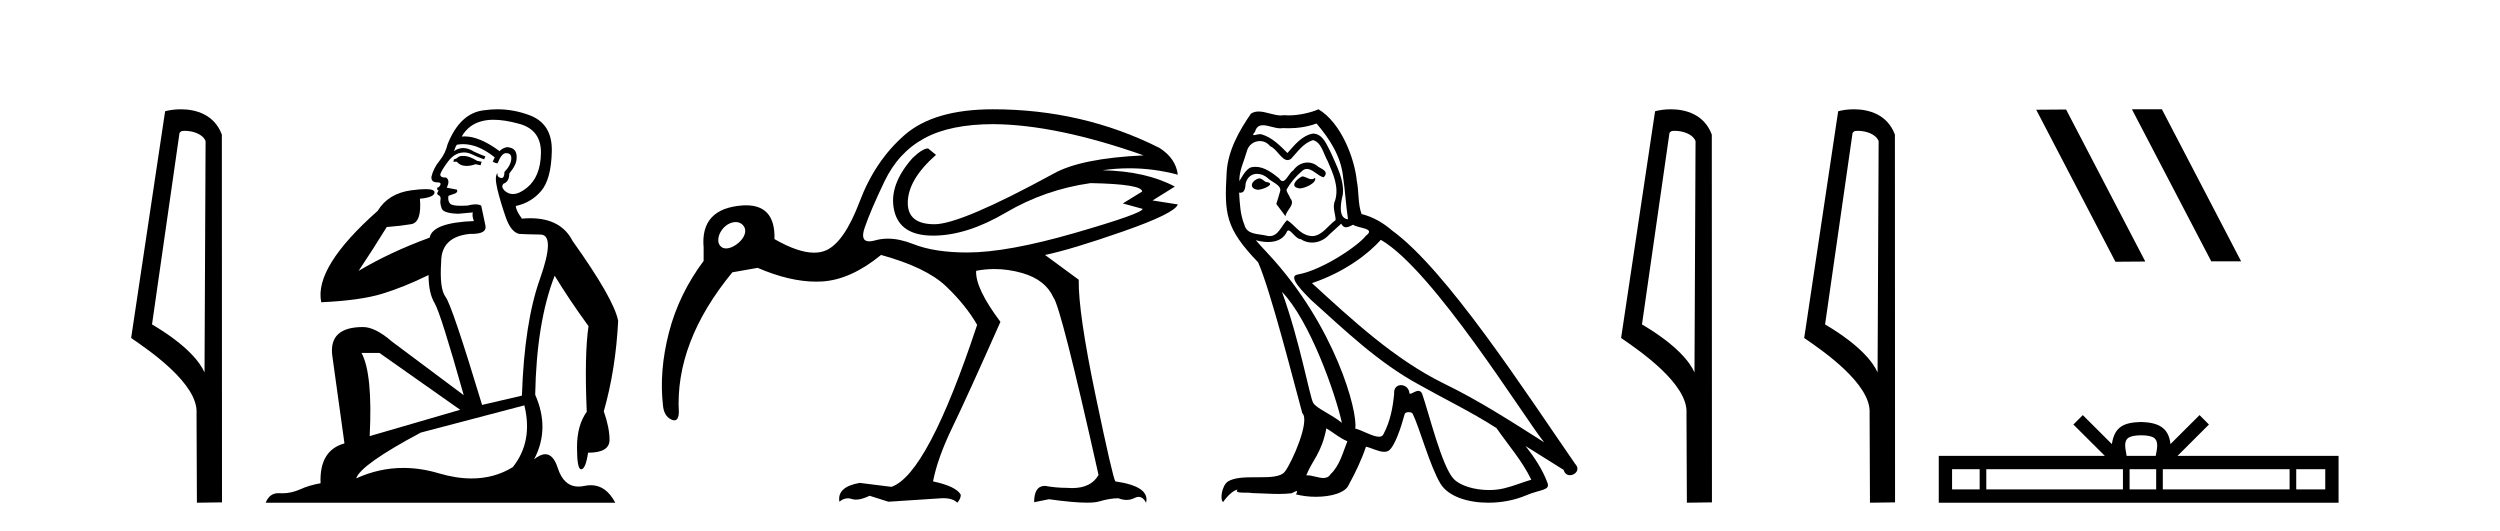
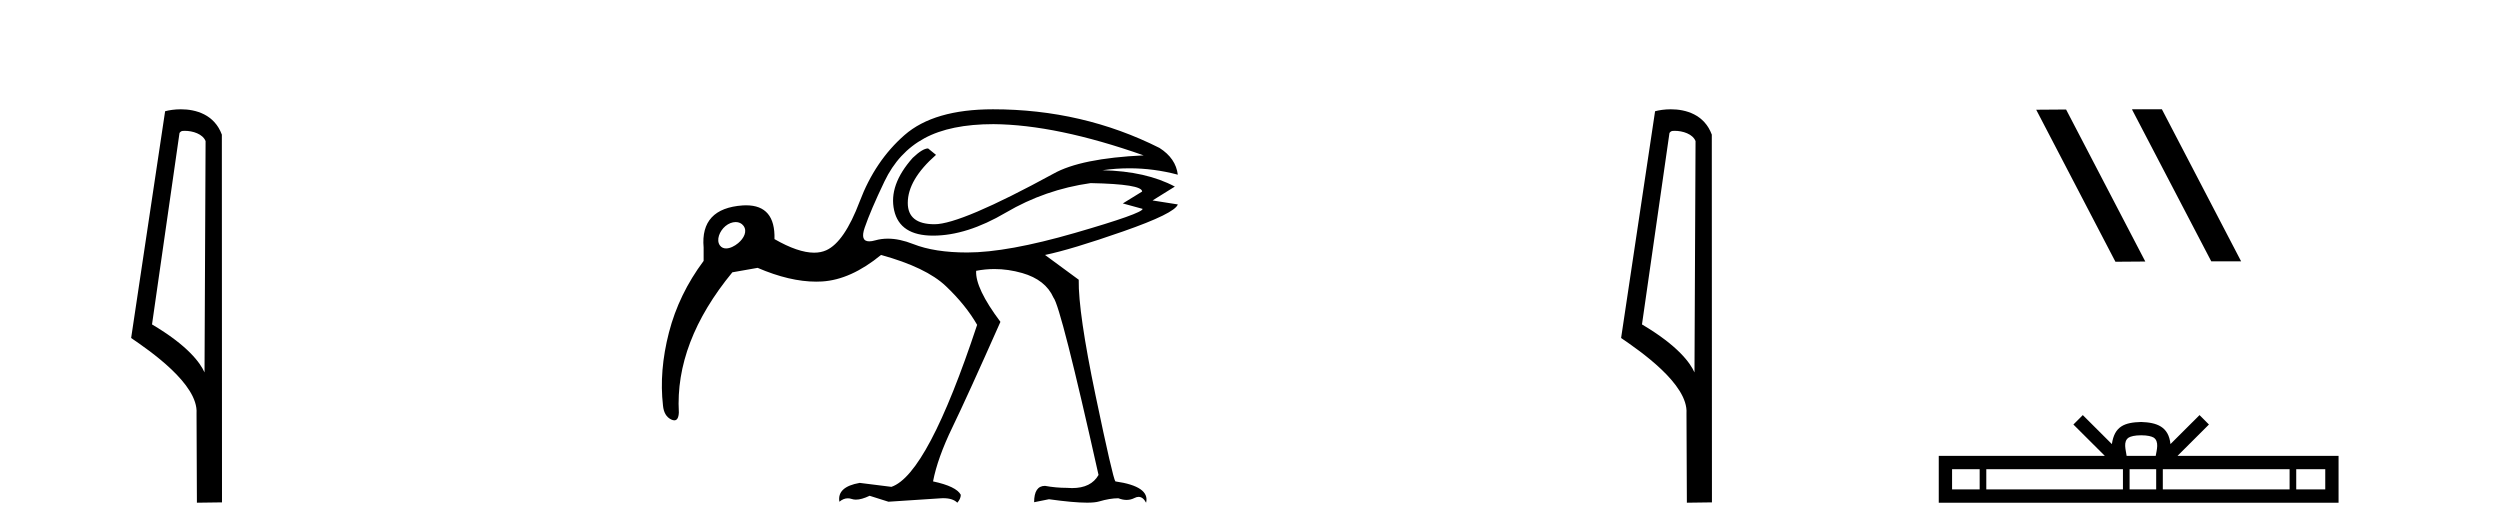
<svg xmlns="http://www.w3.org/2000/svg" width="193.0" height="41.0">
  <path d="M 14.259 10.1 C 14.884 10.1 15.648 10.34 15.871 10.89 L 15.789 28.751 L 15.789 28.751 C 15.473 28.034 14.531 26.699 11.736 25.046 L 13.858 10.263 C 13.958 10.157 13.955 10.1 14.259 10.1 ZM 15.789 28.751 L 15.789 28.751 C 15.789 28.751 15.789 28.751 15.789 28.751 L 15.789 28.751 L 15.789 28.751 ZM 13.962 8.437 C 13.484 8.437 13.053 8.505 12.747 8.588 L 10.124 26.094 C 11.512 27.044 15.325 29.648 15.173 31.91 L 15.201 38.809 L 17.138 38.783 L 17.127 10.393 C 16.551 8.837 15.12 8.437 13.962 8.437 Z" style="fill:#000000;stroke:none" />
-   <path d="M 35.746 12.036 Q 35.492 12.036 35.373 12.129 Q 35.236 12.266 35.048 12.3 L 34.997 12.488 L 35.27 12.488 Q 35.54 12.81 36.018 12.81 Q 36.327 12.81 36.722 12.676 L 37.098 12.761 L 37.183 12.488 L 36.842 12.419 Q 36.278 12.078 35.902 12.044 Q 35.819 12.036 35.746 12.036 ZM 38.105 9.246 Q 38.944 9.246 40.053 9.55 Q 41.795 10.011 41.761 11.839 Q 41.727 13.649 40.668 14.503 Q 40.074 14.98 39.597 14.98 Q 39.237 14.98 38.943 14.708 Q 38.652 14.401 38.874 14.179 Q 39.318 14.025 39.318 13.393 Q 39.882 12.71 39.882 12.232 Q 39.95 11.395 39.131 11.36 Q 38.755 11.446 38.567 11.668 Q 37.024 10.53 35.865 10.53 Q 35.754 10.53 35.646 10.541 L 35.646 10.541 Q 36.176 9.601 37.235 9.345 Q 37.626 9.246 38.105 9.246 ZM 35.752 11.128 Q 36.919 11.128 38.191 12.146 L 38.037 12.488 Q 38.276 12.607 38.413 12.607 Q 38.721 11.822 39.062 11.822 Q 39.506 11.822 39.472 12.266 Q 39.438 12.761 38.943 13.274 Q 38.943 13.743 38.715 13.743 Q 38.685 13.743 38.652 13.735 Q 38.345 13.649 38.413 13.359 L 38.413 13.359 Q 38.157 13.581 38.396 14.606 Q 38.652 15.648 39.045 16.775 Q 39.438 17.902 40.07 18.056 Q 40.565 18.09 41.727 18.107 Q 42.888 18.124 41.693 21.506 Q 40.48 24.888 40.292 30.542 L 37.217 31.26 Q 34.894 23.573 34.399 22.924 Q 33.921 22.292 34.058 20.225 Q 34.058 18.278 36.278 18.056 Q 36.342 18.058 36.403 18.058 Q 37.62 18.058 37.474 17.407 Q 37.337 16.741 37.149 15.87 Q 36.961 15.776 36.696 15.776 Q 36.432 15.776 36.09 15.87 Q 35.817 15.886 35.597 15.886 Q 34.884 15.886 34.741 15.716 Q 34.553 15.494 34.621 15.118 L 35.151 14.93 Q 35.373 14.811 35.27 14.64 L 34.485 14.486 Q 34.775 13.923 34.433 13.701 Q 34.384 13.704 34.34 13.704 Q 33.989 13.704 33.989 13.461 Q 34.058 13.205 34.485 12.607 Q 34.894 12.01 35.39 11.839 Q 35.603 11.768 35.817 11.768 Q 36.116 11.768 36.415 11.907 Q 36.91 12.146 37.371 12.3 L 37.474 12.078 Q 37.064 11.924 36.585 11.702 Q 36.153 11.429 35.757 11.429 Q 35.387 11.429 35.048 11.668 Q 35.151 11.326 35.27 11.173 Q 35.509 11.128 35.752 11.128 ZM 29.292 27.246 L 35.526 31.635 L 28.54 33.668 Q 28.78 28.851 27.908 27.246 ZM 40.48 31.294 Q 41.163 34.078 39.592 36.059 Q 38.174 36.937 36.409 36.937 Q 35.218 36.937 33.87 36.538 Q 32.48 36.124 31.141 36.124 Q 29.27 36.124 27.498 36.93 Q 27.84 35.871 32.486 33.395 L 40.48 31.294 ZM 38.405 8.437 Q 37.908 8.437 37.405 8.508 Q 35.526 8.696 34.553 11.138 Q 34.399 11.822 33.938 12.402 Q 33.46 12.983 33.306 13.649 Q 33.272 14.076 33.75 14.076 Q 34.211 14.076 33.87 14.452 Q 33.733 14.452 33.75 14.572 Q 33.767 14.708 33.87 14.708 Q 33.648 14.965 33.853 15.067 Q 34.058 15.152 34.006 15.426 Q 33.955 15.682 34.092 16.075 Q 34.211 16.468 35.373 16.502 L 36.5 16.399 L 36.5 16.399 Q 36.432 16.69 36.585 17.065 Q 33.391 17.185 33.169 18.347 Q 30.163 19.44 27.686 20.909 Q 28.728 19.354 29.856 17.527 Q 30.949 17.441 31.752 17.305 Q 32.571 17.151 32.418 15.34 Q 33.545 15.238 33.545 14.845 Q 33.545 14.601 32.852 14.601 Q 32.43 14.601 31.752 14.691 Q 29.975 14.93 29.155 16.28 Q 24.236 20.635 24.8 23.334 Q 27.789 23.197 29.48 22.685 Q 31.171 22.173 33.084 21.233 Q 33.084 22.634 33.562 23.42 Q 34.023 24.205 35.8 30.508 L 30.266 26.374 Q 28.967 25.247 28.028 25.247 Q 25.363 25.247 25.654 27.468 L 26.593 34.232 Q 24.646 34.761 24.748 37.306 Q 23.86 37.46 23.109 37.802 Q 22.46 38.082 21.798 38.082 Q 21.693 38.082 21.589 38.075 Q 21.541 38.072 21.496 38.072 Q 20.801 38.072 20.512 38.809 L 47.5 38.809 Q 46.788 37.457 45.614 37.457 Q 45.379 37.457 45.126 37.511 Q 44.883 37.563 44.665 37.563 Q 43.518 37.563 43.059 36.128 Q 42.72 35.067 42.097 35.067 Q 41.717 35.067 41.231 35.461 Q 42.478 33.104 41.317 30.474 Q 41.419 24.888 42.82 21.284 Q 43.93 23.112 45.433 25.179 Q 45.109 27.399 45.297 31.789 Q 44.545 32.831 44.545 34.522 Q 44.545 36.23 44.863 36.23 Q 44.866 36.23 44.87 36.23 Q 45.211 36.213 45.399 34.949 Q 47.056 34.949 47.056 33.958 Q 47.056 33.019 46.612 31.755 Q 47.534 28.527 47.722 24.769 Q 47.398 23.078 44.204 18.603 Q 43.311 16.848 40.932 16.848 Q 40.624 16.848 40.292 16.878 Q 39.848 16.28 39.814 15.904 Q 41.009 15.648 41.778 14.742 Q 42.547 13.837 42.598 11.719 Q 42.666 9.601 40.941 8.918 Q 39.695 8.437 38.405 8.437 Z" style="fill:#000000;stroke:none" />
  <path d="M 56.795 17.143 C 56.797 17.143 56.799 17.143 56.802 17.143 C 57.037 17.144 57.252 17.235 57.398 17.431 C 57.708 17.85 57.44 18.392 56.985 18.772 C 56.705 19.006 56.354 19.179 56.053 19.179 C 55.866 19.179 55.699 19.112 55.58 18.952 C 55.269 18.534 55.548 17.835 56.003 17.455 C 56.242 17.255 56.53 17.143 56.795 17.143 ZM 76.697 9.584 C 79.936 9.61 83.799 10.413 88.288 11.994 C 85.049 12.147 82.728 12.619 81.326 13.41 C 76.557 16.011 73.497 17.311 72.145 17.311 C 70.768 17.311 70.08 16.763 70.08 15.667 C 70.08 14.468 70.807 13.231 72.26 11.956 L 71.648 11.459 C 71.367 11.459 70.972 11.701 70.462 12.186 C 69.212 13.588 68.734 14.94 69.028 16.24 C 69.321 17.541 70.322 18.191 72.031 18.191 C 73.765 18.191 75.639 17.598 77.653 16.412 C 79.668 15.227 81.849 14.468 84.195 14.136 C 86.847 14.187 88.173 14.404 88.173 14.787 L 86.681 15.705 L 88.211 16.125 C 88.211 16.355 86.471 16.974 82.99 17.981 C 79.509 18.988 76.736 19.492 74.67 19.492 C 72.987 19.492 71.597 19.275 70.5 18.841 C 69.797 18.563 69.143 18.424 68.54 18.424 C 68.202 18.424 67.88 18.468 67.574 18.554 C 67.392 18.606 67.236 18.632 67.106 18.632 C 66.629 18.632 66.511 18.281 66.752 17.579 C 67.058 16.687 67.568 15.495 68.282 14.003 C 68.996 12.511 70.022 11.402 71.361 10.675 C 72.7 9.948 74.479 9.584 76.697 9.584 ZM 76.659 8.437 C 73.625 8.437 71.349 9.1 69.831 10.426 C 68.314 11.752 67.159 13.461 66.369 15.552 C 65.578 17.643 64.718 18.899 63.787 19.32 C 63.51 19.445 63.198 19.507 62.85 19.507 C 62.028 19.507 61.008 19.158 59.79 18.459 C 59.838 16.72 59.108 15.85 57.6 15.85 C 57.517 15.85 57.43 15.853 57.342 15.858 C 55.149 16.011 54.141 17.095 54.32 19.11 C 54.32 19.365 54.32 19.709 54.32 20.142 C 53.045 21.851 52.152 23.693 51.642 25.67 C 51.132 27.646 50.979 29.527 51.183 31.312 C 51.234 31.847 51.445 32.204 51.814 32.383 C 51.907 32.428 51.988 32.45 52.059 32.45 C 52.272 32.45 52.388 32.249 52.407 31.847 C 52.203 28.226 53.58 24.618 56.538 21.022 L 58.489 20.678 C 60.139 21.388 61.645 21.743 63.007 21.743 C 63.16 21.743 63.312 21.739 63.462 21.73 C 64.941 21.64 66.458 20.958 68.014 19.683 C 70.335 20.32 72.005 21.124 73.025 22.093 C 74.045 23.062 74.848 24.057 75.435 25.077 C 72.885 32.778 70.679 36.947 68.818 37.585 L 66.369 37.279 C 65.196 37.483 64.673 37.968 64.801 38.733 C 65.012 38.557 65.229 38.469 65.452 38.469 C 65.553 38.469 65.654 38.487 65.757 38.522 C 65.853 38.556 65.96 38.572 66.078 38.572 C 66.366 38.572 66.718 38.473 67.134 38.274 L 68.588 38.733 L 72.681 38.465 C 72.732 38.463 72.782 38.461 72.83 38.461 C 73.315 38.461 73.673 38.577 73.905 38.809 C 74.083 38.605 74.173 38.401 74.173 38.197 C 73.943 37.764 73.229 37.419 72.031 37.164 C 72.26 35.966 72.757 34.576 73.522 32.995 C 74.288 31.414 75.524 28.698 77.233 24.847 C 75.932 23.113 75.308 21.8 75.359 20.907 C 75.828 20.815 76.299 20.77 76.772 20.77 C 77.482 20.77 78.197 20.873 78.916 21.079 C 80.115 21.424 80.918 22.055 81.326 22.973 C 81.708 23.432 82.869 27.997 84.807 36.667 C 84.425 37.342 83.744 37.68 82.766 37.68 C 82.635 37.68 82.499 37.674 82.358 37.662 C 81.797 37.662 81.237 37.611 80.676 37.509 C 80.114 37.509 79.834 37.929 79.834 38.771 L 80.981 38.541 C 82.248 38.718 83.227 38.806 83.919 38.806 C 84.328 38.806 84.637 38.775 84.845 38.713 C 85.406 38.548 85.903 38.465 86.337 38.465 C 86.558 38.551 86.77 38.594 86.971 38.594 C 87.186 38.594 87.389 38.545 87.58 38.446 C 87.693 38.387 87.8 38.358 87.9 38.358 C 88.127 38.358 88.32 38.509 88.479 38.809 C 88.683 37.968 87.892 37.419 86.107 37.164 C 85.98 37.011 85.47 34.799 84.577 30.528 C 83.685 26.256 83.251 23.279 83.277 21.595 L 80.676 19.683 C 82.027 19.402 84.035 18.797 86.7 17.866 C 89.365 16.935 90.774 16.241 90.927 15.782 L 88.977 15.475 L 90.698 14.404 C 89.219 13.613 87.357 13.193 85.113 13.142 C 85.81 13.042 86.503 12.993 87.193 12.993 C 88.449 12.993 89.693 13.157 90.927 13.486 C 90.825 12.645 90.354 11.956 89.512 11.42 C 85.559 9.431 81.275 8.437 76.659 8.437 Z" style="fill:#000000;stroke:none" />
-   <path d="M 100.522 13.619 C 100.066 13.839 99.509 14.447 100.353 14.548 C 100.759 14.531 101.687 14.109 101.518 13.721 L 101.518 13.721 C 101.431 13.804 101.342 13.834 101.252 13.834 C 101.013 13.834 100.768 13.619 100.522 13.619 ZM 97.197 13.771 C 96.64 13.906 96.353 14.514 97.062 14.649 C 97.073 14.65 97.086 14.651 97.099 14.651 C 97.507 14.651 98.619 14.156 97.703 14.042 C 97.551 13.94 97.399 13.771 97.197 13.771 ZM 101.636 9.534 C 102.632 10.699 103.51 12.049 103.679 13.603 C 103.848 14.717 103.899 15.831 104.067 16.928 C 103.274 16.861 103.51 15.628 103.662 15.038 C 103.797 13.873 103.173 12.792 102.734 11.762 C 102.43 11.205 102.143 10.328 101.366 10.311 C 100.505 10.463 99.948 11.189 99.391 11.813 C 98.817 11.239 98.21 10.615 97.416 10.378 C 97.375 10.363 97.328 10.357 97.279 10.357 C 97.101 10.357 96.893 10.435 96.797 10.435 C 96.714 10.435 96.716 10.377 96.893 10.159 C 97 9.78 97.223 9.668 97.498 9.668 C 97.9 9.668 98.414 9.907 98.847 9.907 C 98.912 9.907 98.976 9.901 99.037 9.889 C 99.179 9.897 99.322 9.901 99.465 9.901 C 100.203 9.901 100.944 9.789 101.636 9.534 ZM 101.366 10.817 C 102.025 10.986 102.177 11.898 102.497 12.438 C 102.903 13.383 103.392 14.413 103.071 15.476 C 102.818 15.983 103.139 16.624 103.105 16.996 C 102.542 17.391 102.048 18.226 101.3 18.226 C 101.219 18.226 101.134 18.216 101.046 18.194 C 100.303 18.042 99.931 17.333 99.357 16.996 C 98.942 17.397 98.696 18.228 98.012 18.228 C 97.918 18.228 97.815 18.212 97.703 18.178 C 97.078 18.042 96.251 18.11 96.066 17.35 C 95.745 16.574 95.711 15.713 95.66 14.869 L 95.66 14.869 C 95.698 14.876 95.732 14.879 95.763 14.879 C 96.105 14.879 96.136 14.483 96.167 14.143 C 96.298 13.649 96.652 13.42 97.045 13.42 C 97.31 13.42 97.593 13.524 97.838 13.721 C 98.125 14.042 99.003 14.295 98.817 14.801 C 98.733 15.105 98.632 15.426 98.53 15.747 L 99.239 16.692 C 99.307 16.202 100.033 15.797 99.611 15.308 C 99.543 15.088 99.29 14.801 99.324 14.632 C 99.628 14.092 100.033 13.619 100.505 13.214 C 100.633 13.09 100.763 13.042 100.893 13.042 C 101.345 13.042 101.8 13.635 102.194 13.687 C 102.582 13.265 102.16 13.096 101.772 12.877 C 101.531 12.65 101.24 12.546 100.95 12.546 C 100.528 12.546 100.107 12.766 99.847 13.147 C 99.526 13.339 99.303 13.98 99.022 13.98 C 98.933 13.98 98.838 13.917 98.733 13.755 C 98.218 13.342 97.6 12.879 96.924 12.879 C 96.825 12.879 96.724 12.889 96.623 12.91 C 96.145 13.009 95.716 13.976 95.679 13.976 C 95.678 13.976 95.678 13.975 95.677 13.974 C 95.66 13.181 96.032 12.472 96.251 11.695 C 96.374 11.185 96.811 10.89 97.257 10.89 C 97.549 10.89 97.844 11.016 98.058 11.29 C 98.56 11.476 98.928 12.359 99.401 12.359 C 99.484 12.359 99.571 12.332 99.661 12.269 C 100.185 11.712 100.607 11.053 101.366 10.817 ZM 98.969 22.533 C 101.113 24.744 103.088 30.349 103.595 32.645 C 102.768 31.97 101.636 31.531 101.383 31.109 C 101.113 30.67 100.37 26.399 98.969 22.533 ZM 106.6 18.515 C 110.651 20.845 117.708 32.307 119.21 34.148 C 116.678 32.544 114.18 30.923 111.462 29.606 C 107.646 27.733 104.388 24.694 101.282 21.858 C 103.848 20.997 105.688 19.545 106.6 18.515 ZM 102.396 33.067 C 102.936 33.388 103.426 33.827 104.017 34.063 C 103.662 34.941 103.443 35.92 102.717 36.612 C 102.581 36.832 102.386 36.901 102.164 36.901 C 101.78 36.901 101.313 36.694 100.923 36.694 C 100.896 36.694 100.869 36.695 100.843 36.697 C 101.316 35.515 102.025 34.992 102.396 33.067 ZM 103.544 17.266 C 103.646 17.478 103.777 17.547 103.915 17.547 C 104.097 17.547 104.293 17.427 104.456 17.35 C 104.861 17.637 106.262 17.604 105.435 18.211 C 104.912 18.92 102.115 20.854 100.172 21.195 C 99.333 21.342 100.742 22.668 101.198 23.141 C 103.831 25.504 106.414 28.003 109.571 29.708 C 111.546 30.822 113.622 31.818 115.53 33.05 C 116.442 34.367 117.522 35.582 118.214 37.034 C 117.522 37.237 116.847 37.524 116.138 37.693 C 115.764 37.787 115.358 37.831 114.952 37.831 C 113.837 37.831 112.716 37.499 112.221 36.967 C 111.31 36.005 110.314 31.902 109.79 30.4 C 109.716 30.231 109.61 30.174 109.496 30.174 C 109.268 30.174 109.003 30.397 108.873 30.397 C 108.846 30.397 108.825 30.388 108.811 30.366 C 108.777 29.95 108.458 29.731 108.159 29.731 C 107.863 29.731 107.587 29.946 107.629 30.4 C 107.528 31.463 107.326 32.527 106.819 33.489 C 106.757 33.653 106.628 33.716 106.457 33.716 C 105.977 33.716 105.172 33.221 104.625 33.084 C 104.844 31.784 103.071 25.133 97.872 19.562 C 97.69 19.365 96.898 18.53 96.967 18.53 C 96.975 18.53 96.995 18.541 97.028 18.566 C 97.294 18.635 97.594 18.683 97.89 18.683 C 98.46 18.683 99.018 18.508 99.307 17.975 C 99.351 17.843 99.406 17.792 99.47 17.792 C 99.701 17.792 100.051 18.464 100.421 18.464 C 100.69 18.643 100.989 18.726 101.288 18.726 C 101.778 18.726 102.263 18.504 102.599 18.127 C 102.919 17.84 103.223 17.553 103.544 17.266 ZM 101.788 8.437 C 101.258 8.673 100.329 8.908 99.495 8.908 C 99.373 8.908 99.254 8.903 99.138 8.893 C 99.059 8.907 98.979 8.913 98.897 8.913 C 98.329 8.913 97.717 8.608 97.168 8.608 C 96.958 8.608 96.758 8.652 96.572 8.774 C 95.644 10.125 94.799 11.627 94.698 13.299 C 94.512 16.506 94.597 17.62 97.129 20.254 C 98.125 22.516 99.982 29.893 100.539 31.902 C 101.147 32.476 99.78 35.616 99.206 36.393 C 98.893 36.823 98.07 36.844 97.186 36.844 C 97.09 36.844 96.993 36.844 96.896 36.844 C 96.101 36.844 95.296 36.861 94.799 37.169 C 94.327 37.473 94.158 38.604 94.428 38.756 C 94.681 38.368 95.188 37.845 95.542 37.794 L 95.542 37.794 C 95.205 38.148 96.386 37.98 96.64 38.064 C 97.322 38.075 98.013 38.133 98.706 38.133 C 99.041 38.133 99.376 38.119 99.712 38.081 C 99.864 38.014 100.027 37.911 100.098 37.911 C 100.153 37.911 100.153 37.973 100.05 38.165 C 100.527 38.29 101.065 38.352 101.589 38.352 C 102.77 38.352 103.89 38.037 104.135 37.406 C 104.641 36.477 105.114 35.498 105.452 34.485 C 105.883 34.577 106.425 34.88 106.859 34.88 C 106.986 34.88 107.104 34.854 107.207 34.789 C 107.68 34.468 108.17 32.966 108.44 31.97 C 108.466 31.866 108.606 31.816 108.749 31.816 C 108.885 31.816 109.023 31.862 109.064 31.953 C 109.571 32.966 110.415 36.072 111.225 37.372 C 111.836 38.335 113.319 38.809 114.896 38.809 C 115.888 38.809 116.918 38.622 117.792 38.25 C 118.89 37.777 119.7 37.878 119.463 37.271 C 119.092 36.258 118.451 35.295 117.775 34.435 L 117.775 34.435 C 118.754 35.042 119.734 35.667 120.713 36.275 C 120.793 36.569 120.996 36.686 121.204 36.686 C 121.603 36.686 122.019 36.252 121.607 35.819 C 117.775 30.282 111.681 20.845 107.461 17.789 C 106.785 17.198 105.992 16.743 105.114 16.523 C 104.827 15.78 104.912 14.784 104.743 13.94 C 104.574 12.269 103.561 9.5 101.788 8.437 Z" style="fill:#000000;stroke:none" />
  <path d="M 129.284 10.1 C 129.908 10.1 130.673 10.34 130.896 10.89 L 130.814 28.751 L 130.814 28.751 C 130.497 28.034 129.556 26.699 126.761 25.046 L 128.883 10.263 C 128.982 10.157 128.98 10.1 129.284 10.1 ZM 130.814 28.751 L 130.814 28.751 C 130.814 28.751 130.814 28.751 130.814 28.751 L 130.814 28.751 L 130.814 28.751 ZM 128.987 8.437 C 128.509 8.437 128.077 8.505 127.772 8.588 L 125.149 26.094 C 126.536 27.044 130.349 29.648 130.197 31.91 L 130.226 38.809 L 132.162 38.783 L 132.151 10.393 C 131.576 8.837 130.145 8.437 128.987 8.437 Z" style="fill:#000000;stroke:none" />
-   <path d="M 143.419 10.1 C 144.044 10.1 144.808 10.34 145.031 10.89 L 144.949 28.751 L 144.949 28.751 C 144.632 28.034 143.691 26.699 140.896 25.046 L 143.018 10.263 C 143.118 10.157 143.115 10.1 143.419 10.1 ZM 144.949 28.751 L 144.949 28.751 C 144.949 28.751 144.949 28.751 144.949 28.751 L 144.949 28.751 L 144.949 28.751 ZM 143.122 8.437 C 142.644 8.437 142.213 8.505 141.907 8.588 L 139.284 26.094 C 140.672 27.044 144.485 29.648 144.333 31.91 L 144.361 38.809 L 146.298 38.783 L 146.287 10.393 C 145.711 8.837 144.28 8.437 143.122 8.437 Z" style="fill:#000000;stroke:none" />
  <path d="M 164.627 8.437 L 164.592 8.454 L 170.708 20.173 L 173.014 20.173 L 166.899 8.437 ZM 159.502 8.454 L 157.195 8.471 L 163.311 20.207 L 165.617 20.19 L 159.502 8.454 Z" style="fill:#000000;stroke:none" />
  <path d="M 165.298 33.604 C 165.798 33.604 166.1 33.689 166.256 33.778 C 166.71 34.068 166.493 34.761 166.42 35.195 L 164.176 35.195 C 164.122 34.752 163.877 34.076 164.341 33.778 C 164.497 33.689 164.798 33.604 165.298 33.604 ZM 152.83 36.222 L 152.83 37.782 L 150.7 37.782 L 150.7 36.222 ZM 163.891 36.222 L 163.891 37.782 L 153.342 37.782 L 153.342 36.222 ZM 166.457 36.222 L 166.457 37.782 L 164.404 37.782 L 164.404 36.222 ZM 176.757 36.222 L 176.757 37.782 L 166.969 37.782 L 166.969 36.222 ZM 179.51 36.222 L 179.51 37.782 L 177.269 37.782 L 177.269 36.222 ZM 160.792 32.045 L 160.066 32.773 L 162.495 35.195 L 149.672 35.195 L 149.672 38.809 L 180.537 38.809 L 180.537 35.195 L 168.102 35.195 L 170.53 32.773 L 169.804 32.045 L 167.559 34.284 C 167.424 32.927 166.494 32.615 165.298 32.577 C 164.02 32.611 163.236 32.9 163.037 34.284 L 160.792 32.045 Z" style="fill:#000000;stroke:none" />
</svg>